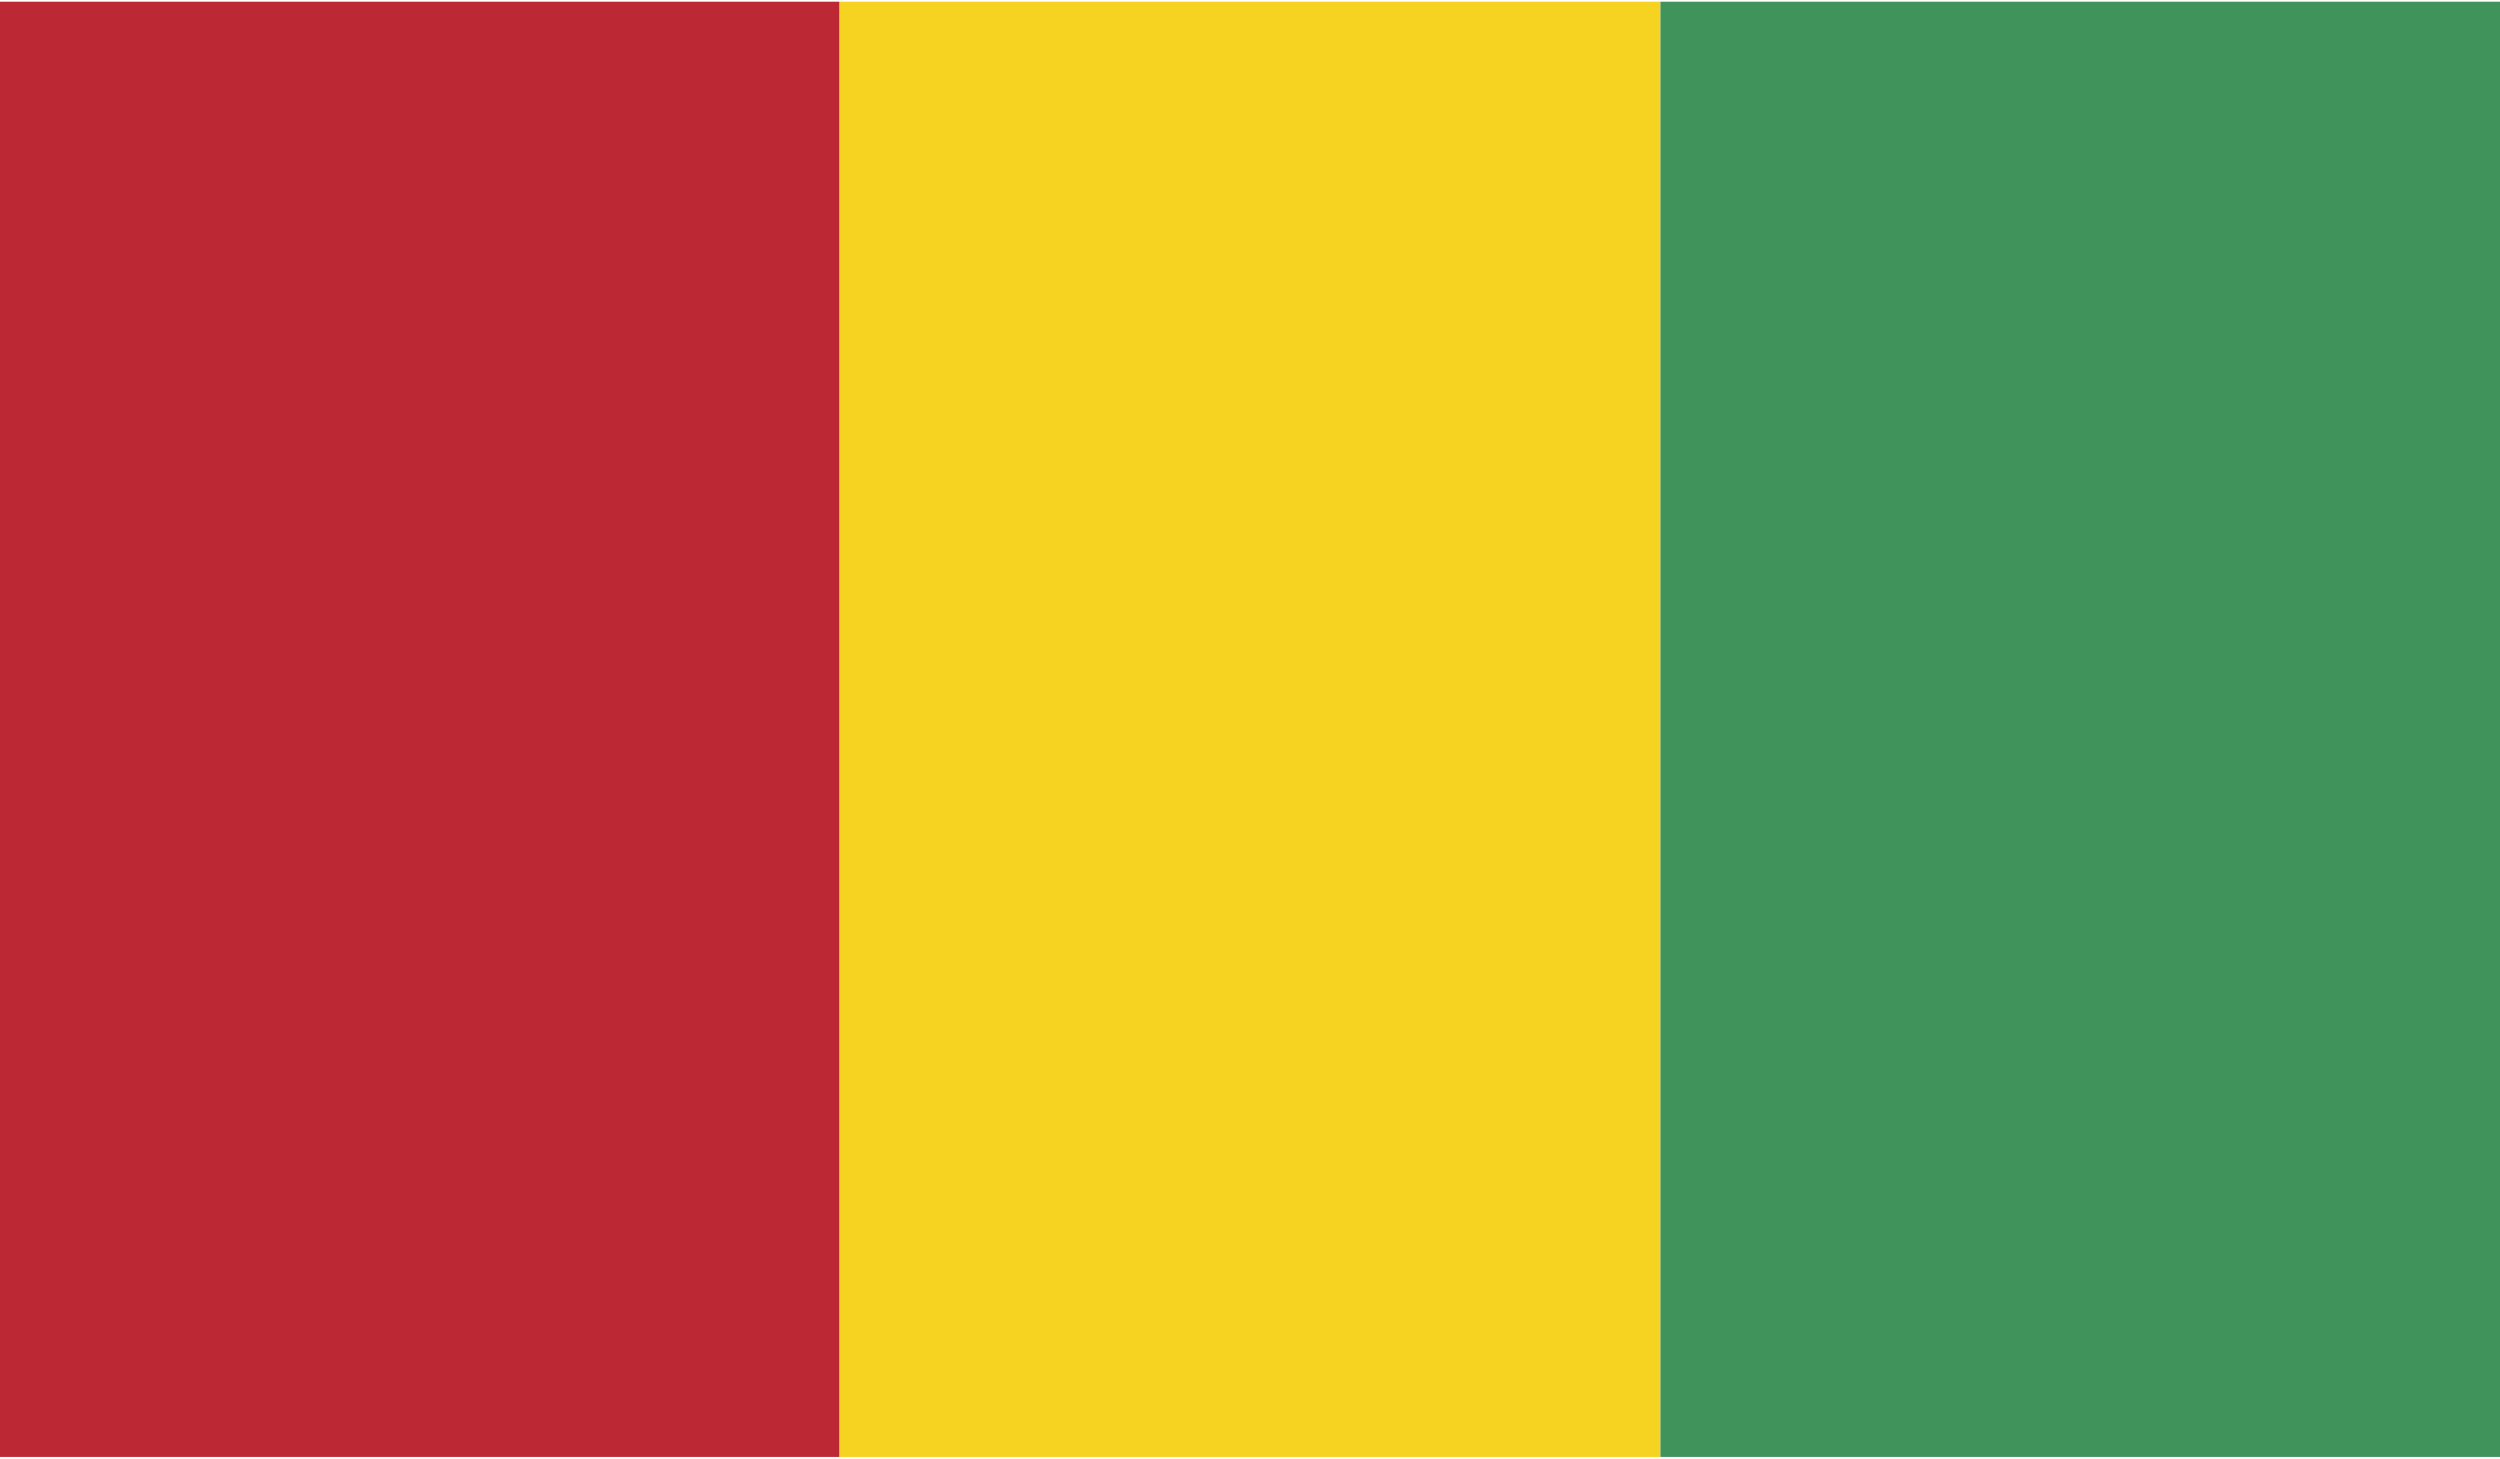
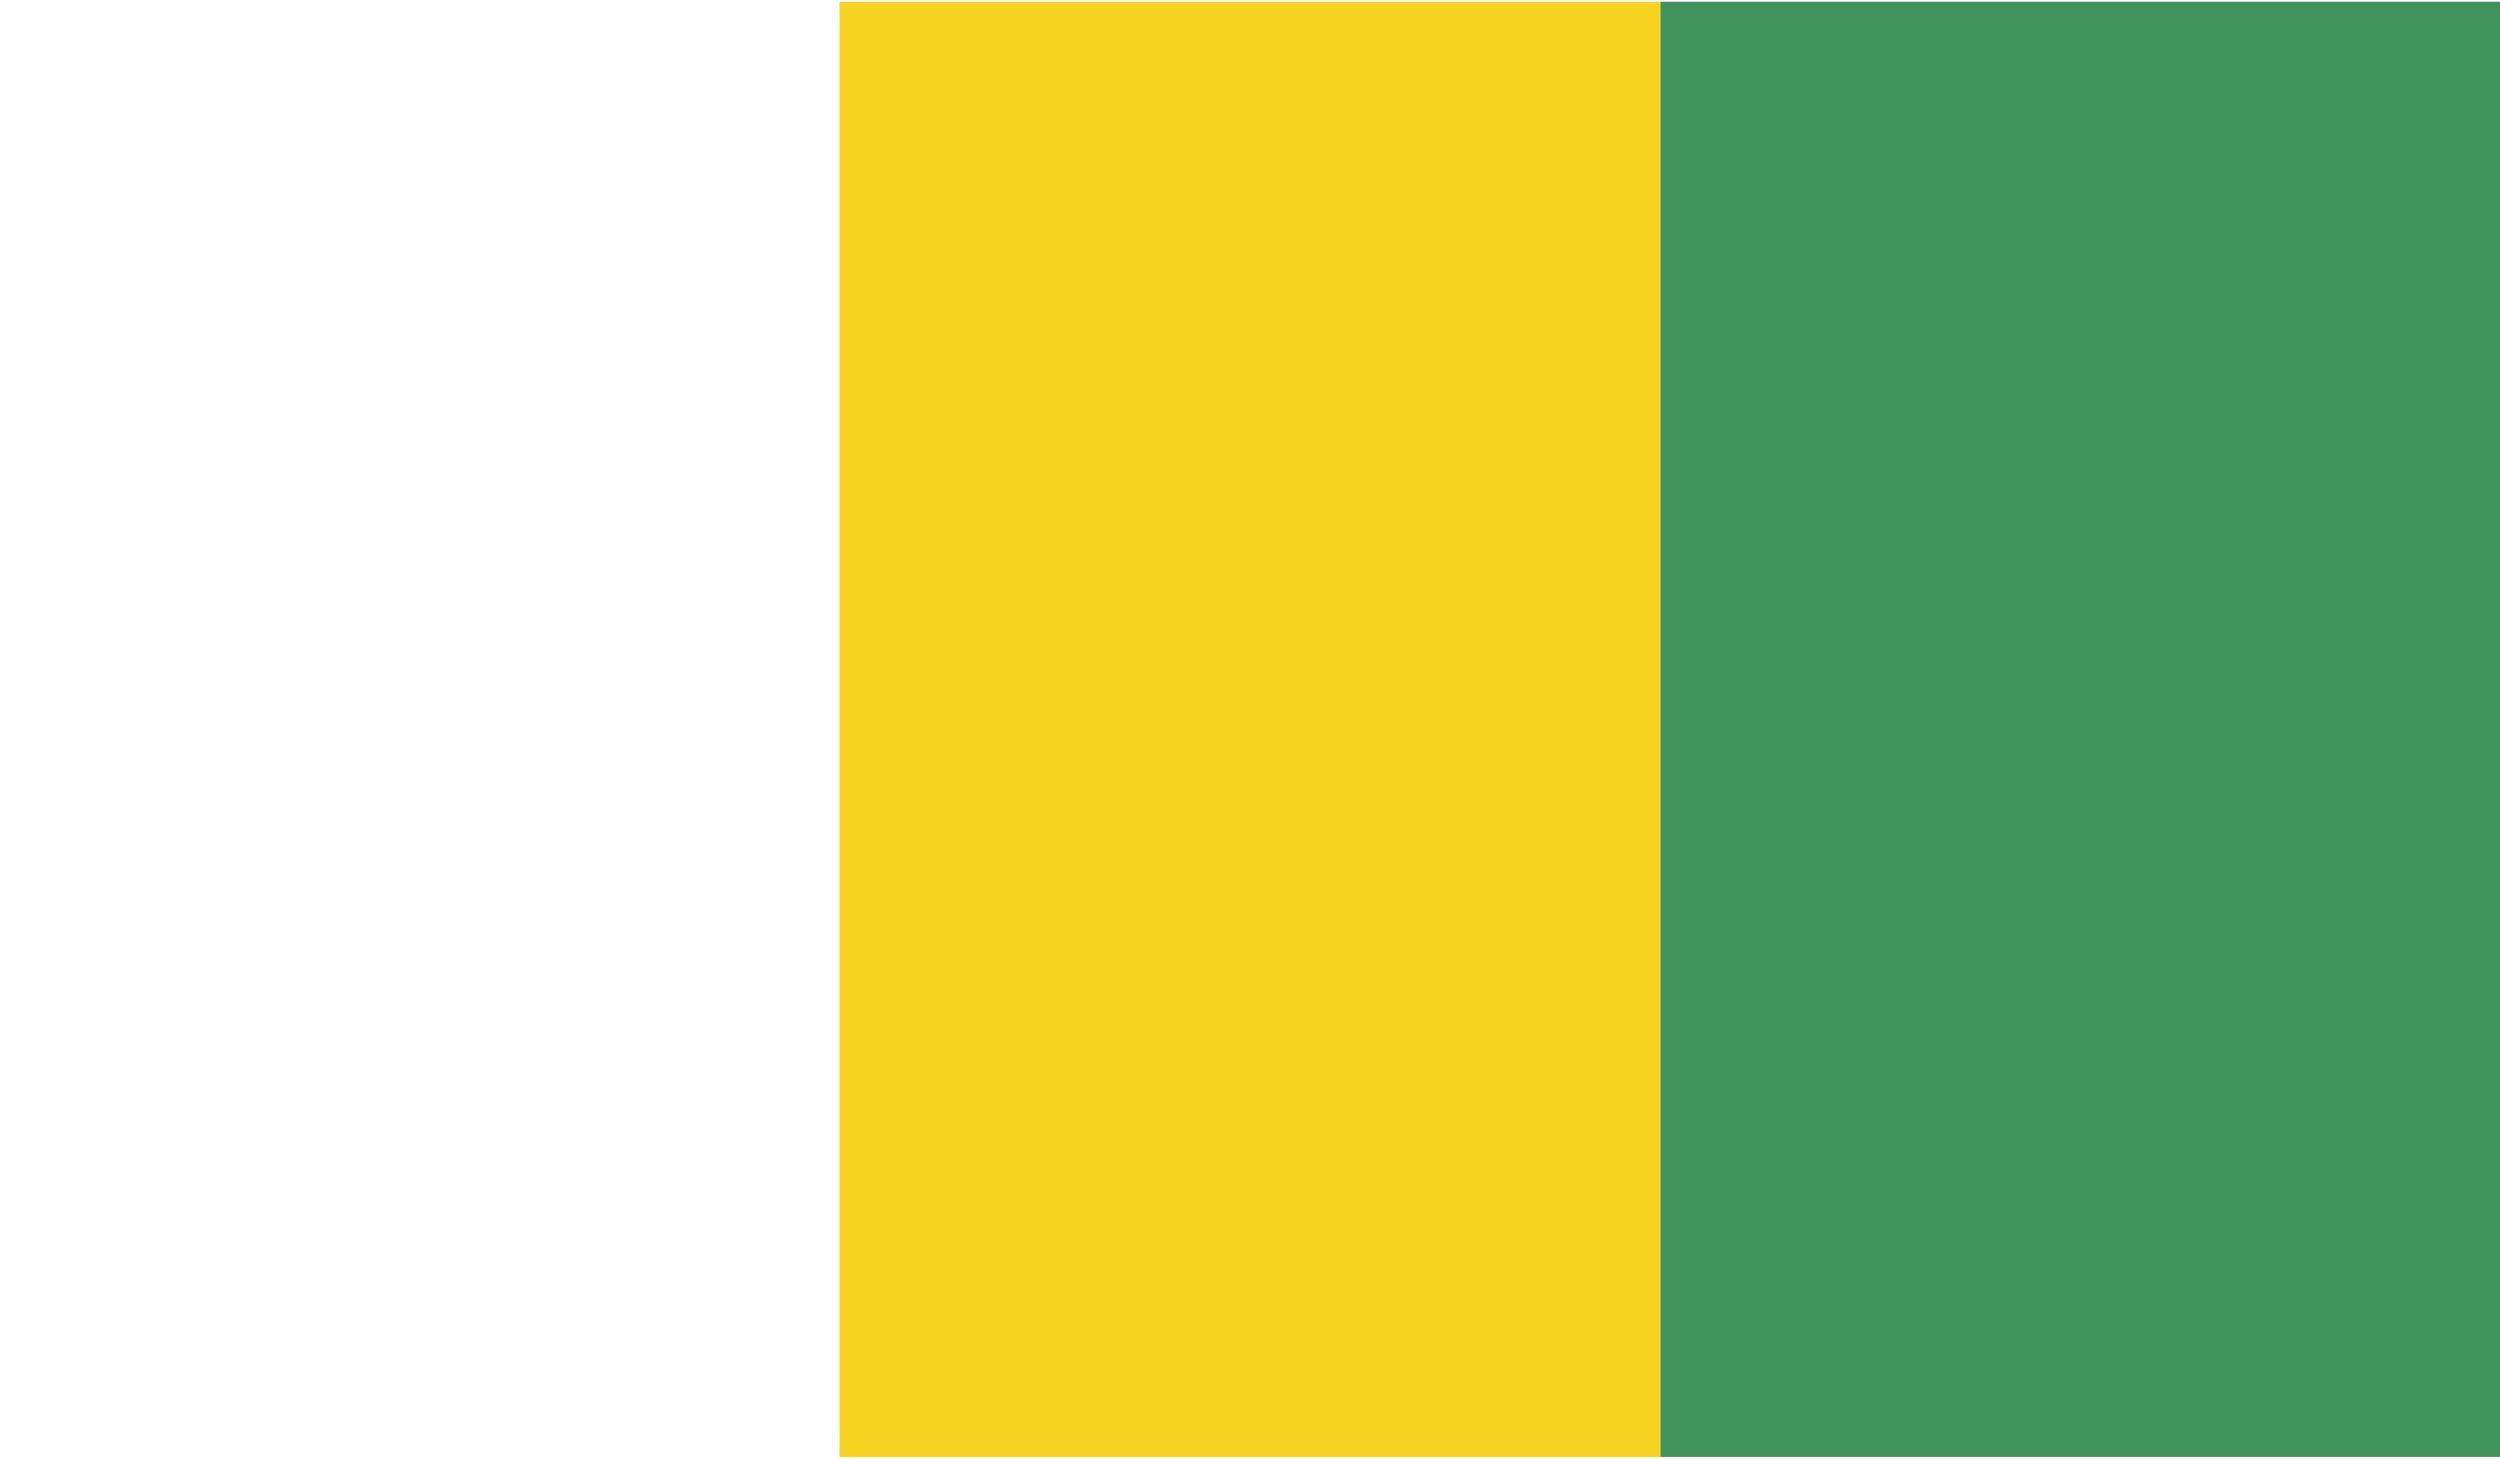
<svg xmlns="http://www.w3.org/2000/svg" xml:space="preserve" width="11.84mm" height="6.908mm" version="1.1" style="shape-rendering:geometricPrecision; text-rendering:geometricPrecision; image-rendering:optimizeQuality; fill-rule:evenodd; clip-rule:evenodd" viewBox="0 0 134 78">
  <defs>
    <style type="text/css">
   
    .fil1 {fill:#F6D221}
    .fil0 {fill:#BC2833}
    .fil2 {fill:#41935C}
   
  </style>
  </defs>
  <g id="Layer_x0020_1">
    <g id="_779358744">
-       <polygon class="fil0" points="0,78 45,78 45,0 0,0 " />
      <polygon class="fil1" points="45,78 89,78 89,0 45,0 " />
      <polygon class="fil2" points="89,78 134,78 134,0 89,0 " />
    </g>
  </g>
</svg>